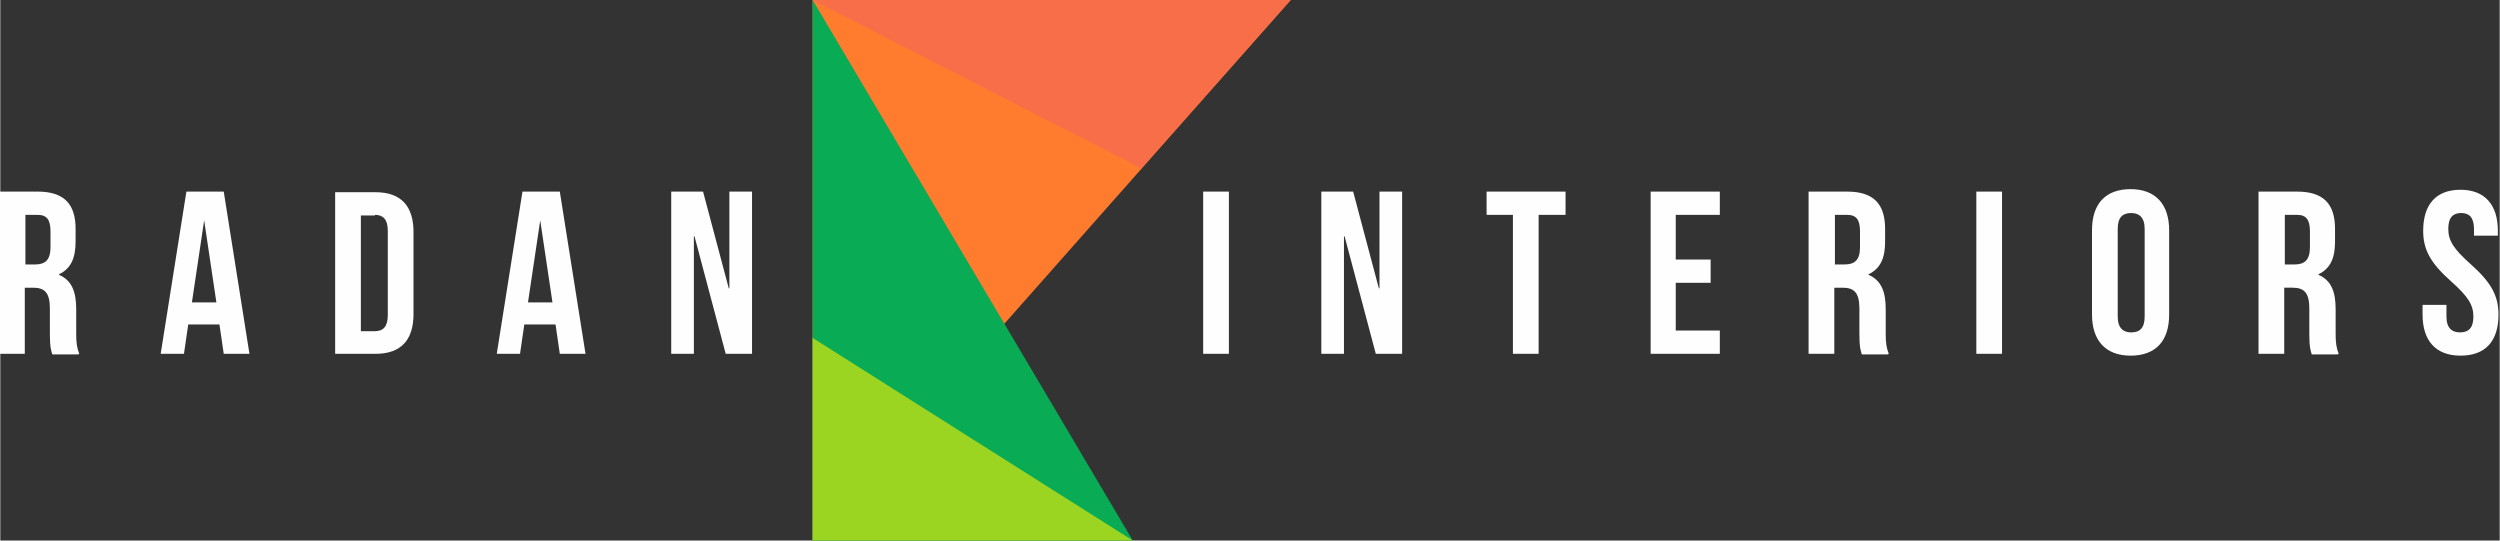
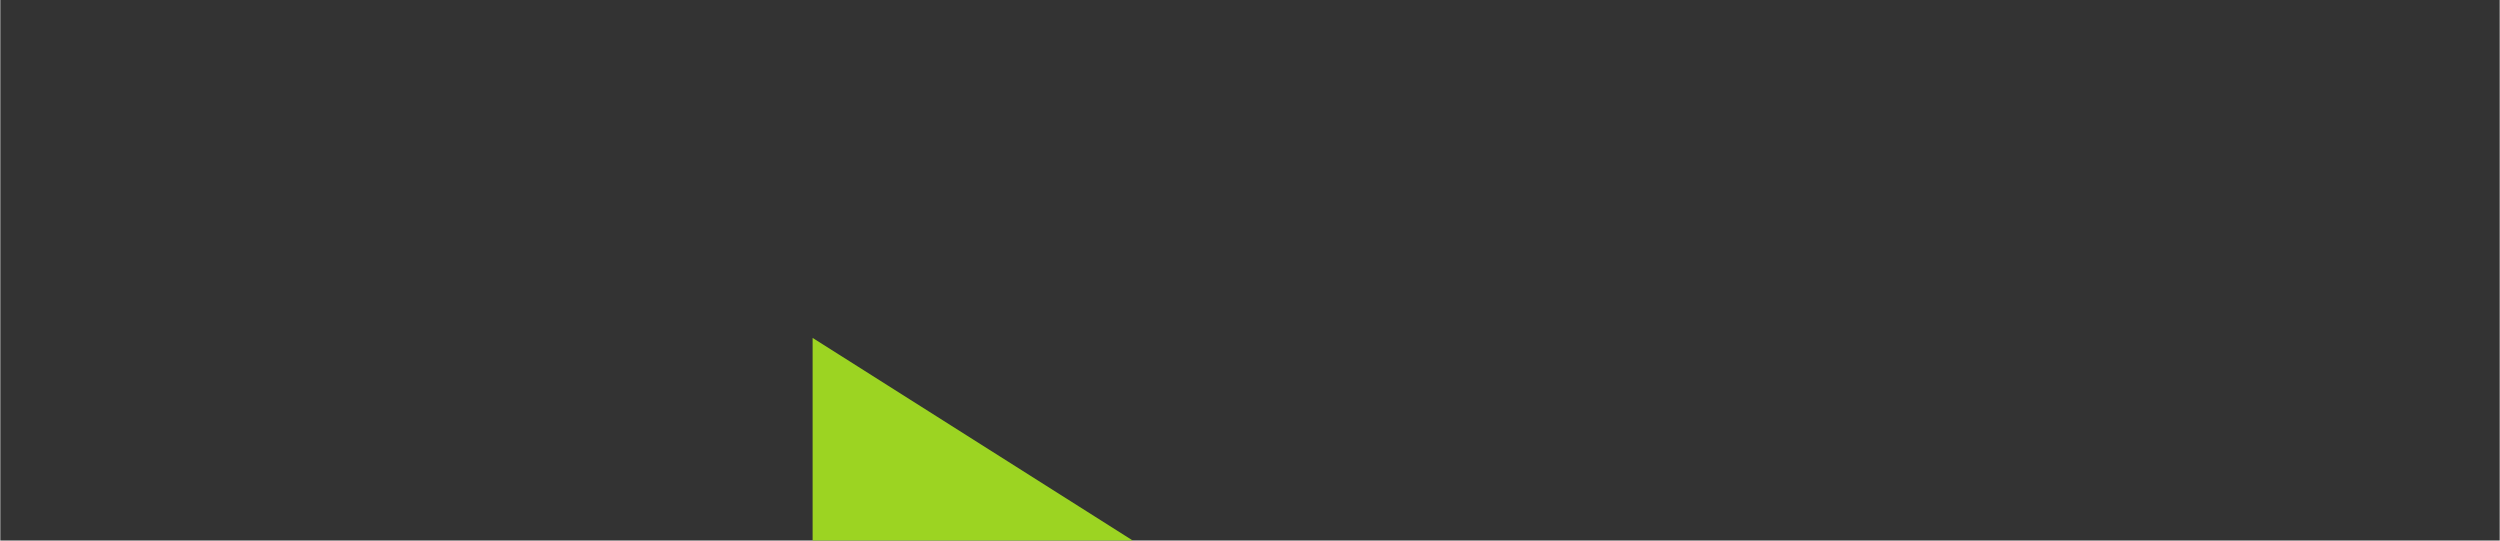
<svg xmlns="http://www.w3.org/2000/svg" xml:space="preserve" width="27.02mm" height="5.842mm" version="1.1" style="shape-rendering:geometricPrecision; text-rendering:geometricPrecision; image-rendering:optimizeQuality; fill-rule:evenodd; clip-rule:evenodd" viewBox="0 0 40.83 8.83">
  <rect x="0" y="0" width="40.83" height="8.83" fill="#333333" stroke="none" />
  <defs>
    <style type="text/css">
   
    .fil0 {fill:#FEFEFE}
    .fil3 {fill:#0AAB55}
    .fil4 {fill:#9CD422}
    .fil2 {fill:#F76E48}
    .fil1 {fill:#FF7B2E}
   
  </style>
  </defs>
  <g id="Layer_x0020_1">
-     <path class="fil0" d="M1.29 5.78c-0.04,-0.1 -0.05,-0.19 -0.05,-0.32l0 -0.41c0,-0.28 -0.07,-0.47 -0.28,-0.56l0 -0.01c0.19,-0.09 0.27,-0.26 0.27,-0.53l0 -0.21c0,-0.41 -0.19,-0.61 -0.62,-0.61l-0.63 0 0 2.65 0.42 0 0 -1.08 0.14 0c0.19,0 0.27,0.09 0.27,0.34l0 0.42c0,0.22 0.02,0.26 0.04,0.33l0.42 0zm-0.68 -2.27c0.15,0 0.21,0.08 0.21,0.27l0 0.26c0,0.21 -0.09,0.28 -0.25,0.28l-0.16 0 0 -0.81 0.2 0zm3.04 -0.38l-0.61 0 -0.42 2.65 0.38 0 0.07 -0.48 0.51 0 0.07 0.48 0.42 0 -0.42 -2.65zm-0.33 0.47l0.01 0 0.2 1.34 -0.4 0 0.2 -1.34zm2.15 2.18l0.66 0c0.42,0 0.62,-0.23 0.62,-0.65l0 -1.34c0,-0.42 -0.2,-0.65 -0.62,-0.65l-0.66 0 0 2.65zm0.65 -2.27c0.13,0 0.21,0.07 0.21,0.26l0 1.38c0,0.19 -0.08,0.26 -0.21,0.26l-0.23 0 0 -1.89 0.23 0zm3.02 -0.38l-0.61 0 -0.42 2.65 0.38 0 0.07 -0.48 0.51 0 0.07 0.48 0.42 0 -0.42 -2.65zm-0.33 0.47l0.01 0 0.2 1.34 -0.4 0 0.2 -1.34zm3.04 2.18l0.43 0 0 -2.65 -0.37 0 0 1.58 -0.01 0 -0.42 -1.58 -0.52 0 0 2.65 0.37 0 0 -1.92 0.01 0 0.51 1.92zm7.8 0l0.42 0 0 -2.65 -0.42 0 0 2.65zm2.82 0l0.43 0 0 -2.65 -0.37 0 0 1.58 -0.01 0 -0.42 -1.58 -0.52 0 0 2.65 0.37 0 0 -1.92 0.01 0 0.51 1.92zm1.81 -2.27l0.43 0 0 2.27 0.42 0 0 -2.27 0.44 0 0 -0.38 -1.29 0 0 0.38zm3.09 0l0.72 0 0 -0.38 -1.13 0 0 2.65 1.13 0 0 -0.38 -0.72 0 0 -0.78 0.57 0 0 -0.38 -0.57 0 0 -0.74zm3.48 2.27c-0.04,-0.1 -0.05,-0.19 -0.05,-0.32l0 -0.41c0,-0.28 -0.07,-0.47 -0.28,-0.56l0 -0.01c0.19,-0.09 0.27,-0.26 0.27,-0.53l0 -0.21c0,-0.41 -0.19,-0.61 -0.62,-0.61l-0.63 0 0 2.65 0.42 0 0 -1.08 0.14 0c0.19,0 0.27,0.09 0.27,0.34l0 0.42c0,0.22 0.02,0.26 0.04,0.33l0.42 0zm-0.68 -2.27c0.15,0 0.21,0.08 0.21,0.27l0 0.26c0,0.21 -0.09,0.28 -0.25,0.28l-0.16 0 0 -0.81 0.2 0zm2.11 2.27l0.42 0 0 -2.65 -0.42 0 0 2.65zm2.31 -2.04c0,-0.19 0.08,-0.26 0.22,-0.26 0.13,0 0.22,0.07 0.22,0.26l0 1.43c0,0.19 -0.08,0.26 -0.22,0.26 -0.13,0 -0.22,-0.07 -0.22,-0.26l0 -1.43zm-0.42 1.4c0,0.42 0.22,0.67 0.63,0.67 0.41,0 0.63,-0.24 0.63,-0.67l0 -1.38c0,-0.42 -0.22,-0.67 -0.63,-0.67 -0.41,0 -0.63,0.24 -0.63,0.67l0 1.38zm4.03 0.64c-0.04,-0.1 -0.05,-0.19 -0.05,-0.32l0 -0.41c0,-0.28 -0.07,-0.47 -0.28,-0.56l0 -0.01c0.19,-0.09 0.27,-0.26 0.27,-0.53l0 -0.21c0,-0.41 -0.19,-0.61 -0.62,-0.61l-0.63 0 0 2.65 0.42 0 0 -1.08 0.14 0c0.19,0 0.27,0.09 0.27,0.34l0 0.42c0,0.22 0.02,0.26 0.04,0.33l0.42 0zm-0.68 -2.27c0.15,0 0.21,0.08 0.21,0.27l0 0.26c0,0.21 -0.09,0.28 -0.25,0.28l-0.16 0 0 -0.81 0.2 0zm2.06 0.26c0,0.3 0.11,0.52 0.46,0.83 0.27,0.24 0.36,0.38 0.36,0.57 0,0.19 -0.08,0.26 -0.22,0.26 -0.13,0 -0.22,-0.07 -0.22,-0.26l0 -0.19 -0.39 0 0 0.16c0,0.42 0.21,0.67 0.62,0.67 0.41,0 0.62,-0.24 0.62,-0.67 0,-0.3 -0.11,-0.52 -0.46,-0.83 -0.27,-0.24 -0.36,-0.38 -0.36,-0.57 0,-0.19 0.08,-0.26 0.21,-0.26 0.13,0 0.21,0.07 0.21,0.26l0 0.11 0.39 0 0 -0.08c0,-0.42 -0.21,-0.67 -0.61,-0.67 -0.4,0 -0.61,0.24 -0.61,0.67z" />
    <g id="_1773850275440">
-       <polygon class="fil1" points="21.08,0 13.27,0 13.27,8.83 " />
-       <polygon class="fil2" points="21.08,0 13.27,0 18.64,2.75 " />
-       <polygon class="fil3" points="18.5,8.83 13.27,8.83 13.27,0 " />
      <polygon class="fil4" points="18.5,8.83 13.27,8.83 13.27,5.52 " />
    </g>
  </g>
</svg>